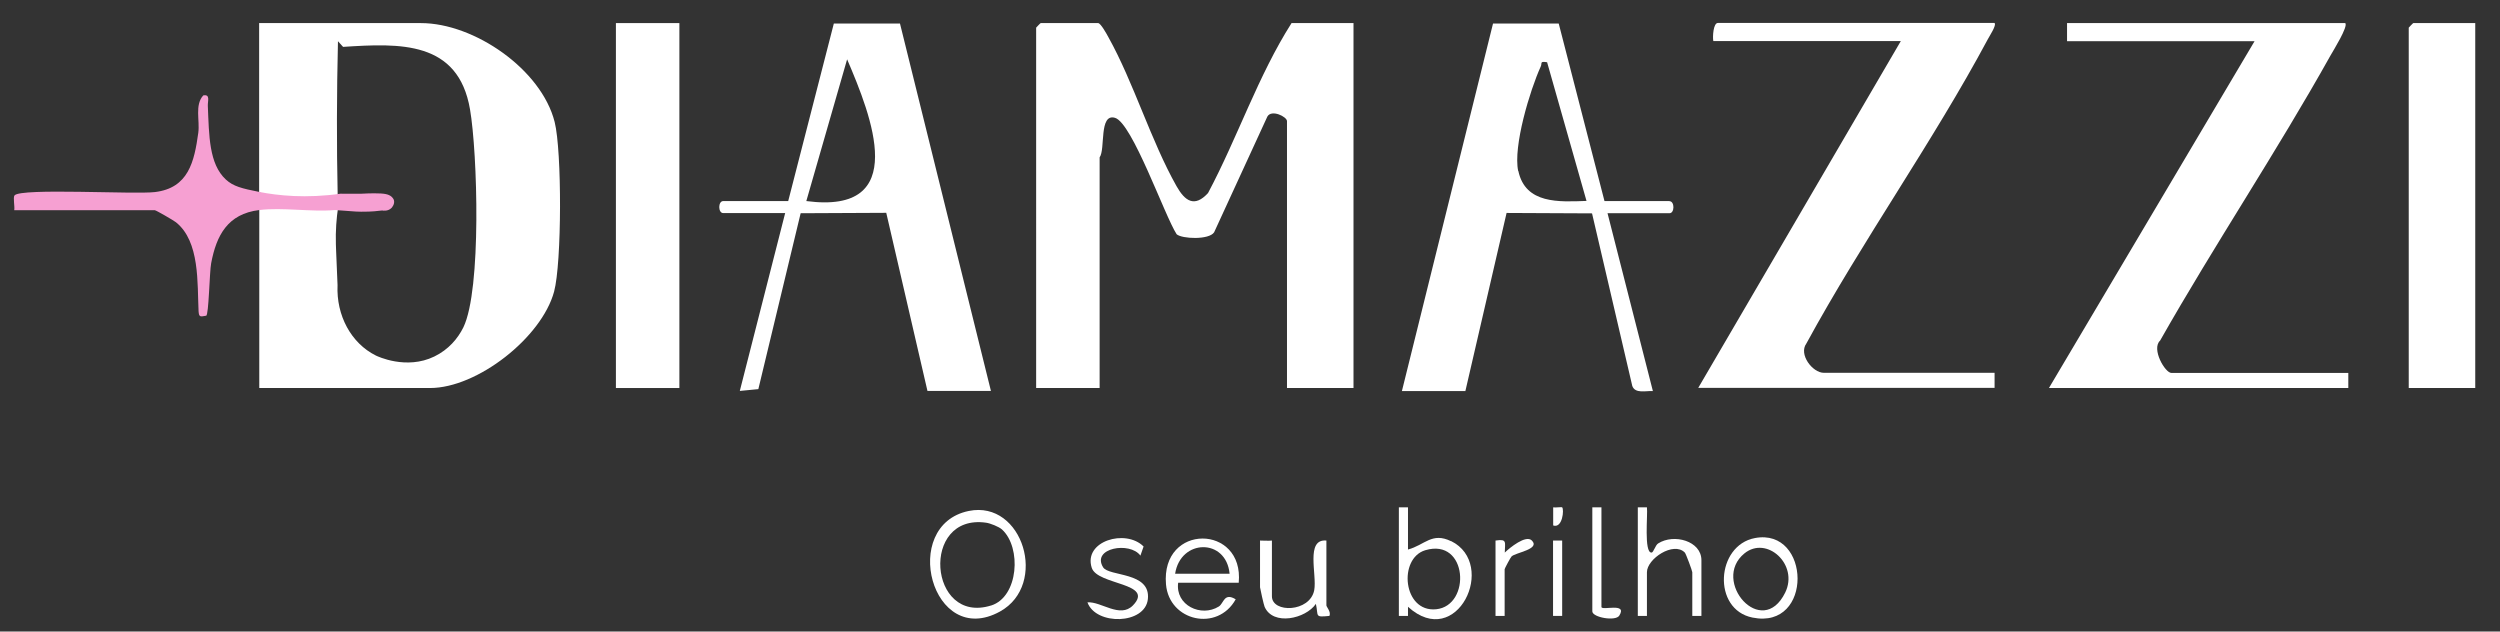
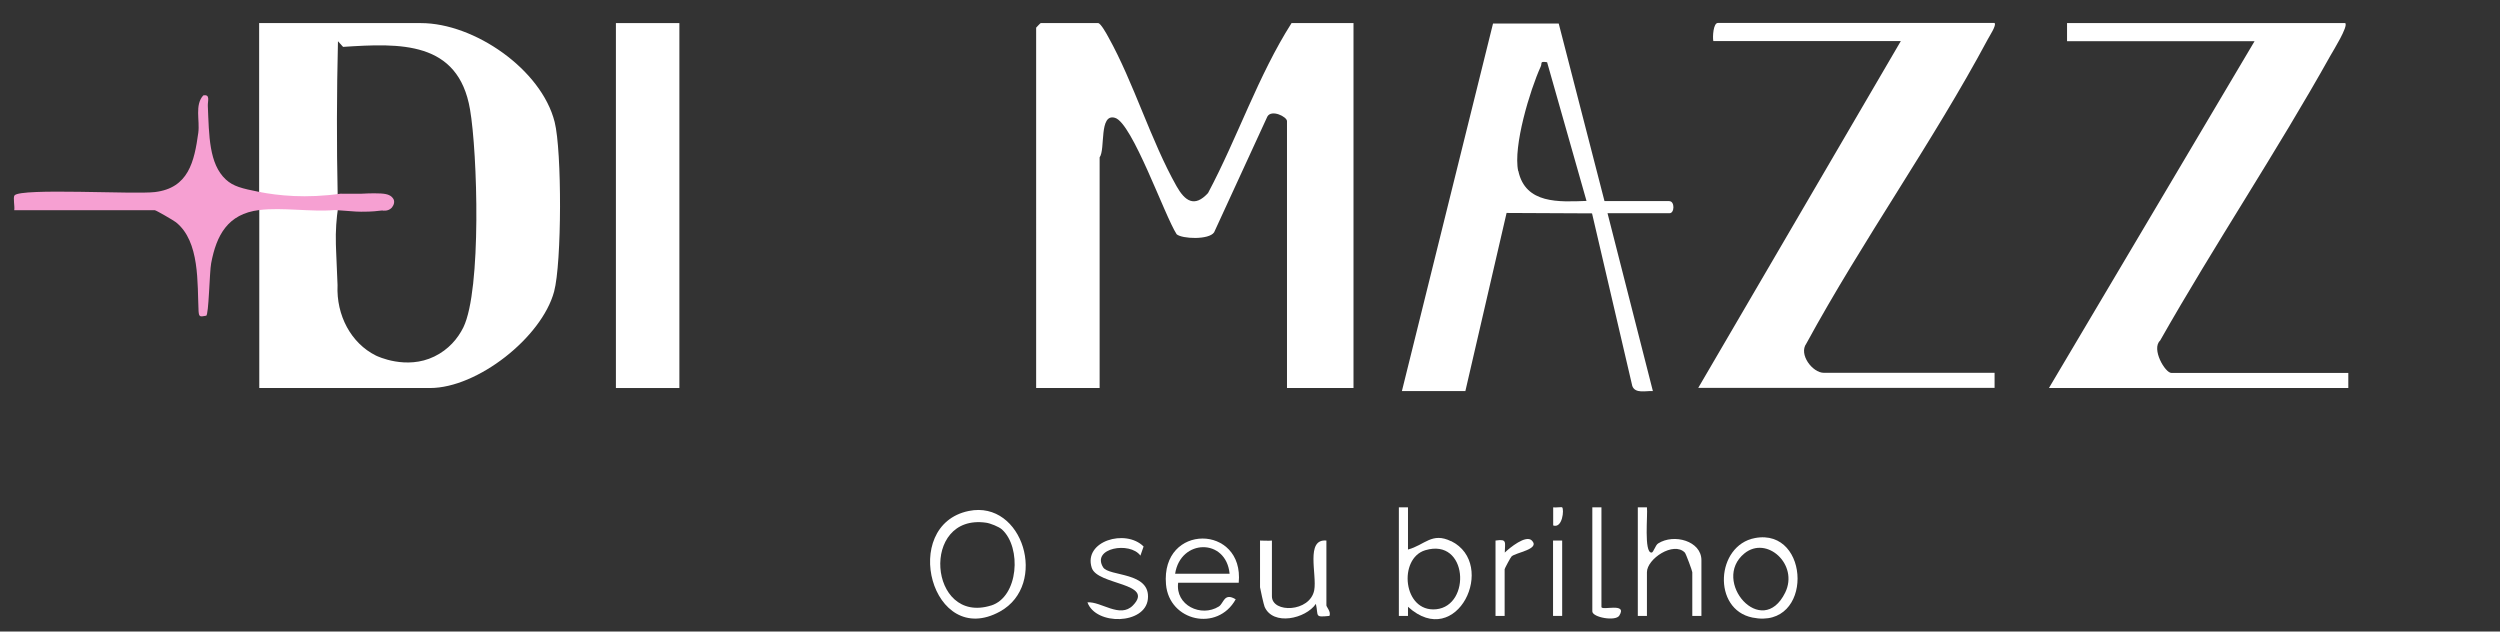
<svg xmlns="http://www.w3.org/2000/svg" id="Camada_1" data-name="Camada 1" viewBox="0 0 180.79 45.67">
  <rect x="0" y="0" width="180.79" height="45.67" fill="#333333" stroke="none" />
  <defs>
    <style>
      .cls-1 {
        fill: #f6a0d2;
      }

      .cls-2 {
        fill: #fff;
      }
    </style>
  </defs>
  <path class="cls-2" d="M97.88,1.67v26.39h-4.81V8.76c0-.32-1.12-.87-1.42-.33l-3.85,8.37c-.37.56-2.32.48-2.71.14-.87-1.34-3.21-8.06-4.46-8.42-1.17-.34-.68,2.27-1.11,2.86v16.68h-4.59V2s.3-.33.33-.33h4.15c.19,0,.62.79.74,1.01,1.83,3.28,3.08,7.5,4.93,10.78.61,1.08,1.3,1.57,2.28.5,2.14-4.02,3.61-8.47,6.04-12.29h4.48Z" />
  <path class="cls-2" d="M18.74,13.89V1.67h11.7c3.86,0,8.71,3.35,9.67,7.15.53,2.1.52,10.19-.04,12.27-.9,3.32-5.55,6.97-8.97,6.97h-12.35v-12.87c.1-.19.23-.4.44-.48.35-.13,5.09.03,5.27.22-.13.84-.2,1.76-.17,2.75,0,.19.01.37.02.55l.1,2.39c-.1,2.19.98,4.2,2.77,5.09.1.05,2.2,1.06,4.23.07,1.03-.5,1.7-1.3,2.1-2.11,1.32-2.72,1.02-12.62.48-15.76-.85-4.97-5.06-4.79-9.18-4.52l-.37-.41c-.09,3.75-.1,7.48-.02,11.19-1.67.17-3.35.23-5.05.18l-.62-.47h0Z" />
  <path class="cls-2" d="M144.24,1.67c.16.14-.37.94-.48,1.15-3.98,7.44-9.08,14.58-13.13,22.02-.58.79.45,2.12,1.26,2.12h12.35v1.09h-21.43l14.65-25.08h-13.56c-.06-.31,0-1.31.33-1.31h20Z" />
  <path class="cls-2" d="M169.6,1.67c.23.23-.85,1.96-1.06,2.33-3.9,6.98-8.38,13.67-12.33,20.63-.65.6.36,2.34.82,2.34h12.79v1.09h-21.65l14.87-25.08h-13.56v-1.31h20.12Z" />
-   <path class="cls-2" d="M179,1.67v26.39h-4.81V2s.3-.33.33-.33h4.48Z" />
  <path class="cls-2" d="M49.13,1.67h-4.59v26.39h4.59V1.67Z" />
  <path class="cls-1" d="M24.68,14.01h1.43c.37-.02.7-.03.95-.03.75,0,1.03.06,1.25.24.13.12.17.22.18.27.07.28-.16.53-.18.55-.26.26-.64.19-.67.18-.15.02-.35.04-.58.06-.2.02-.53.03-.95.03-.2,0-.31,0-1.46-.09-.06,0-.38-.03-.44-.03-1.73.15-3.78-.21-5.47,0-2.27.28-3.09,1.82-3.47,3.85-.12.61-.17,3.75-.36,3.79-.42.07-.52.13-.55-.32-.1-2,.11-5.05-1.64-6.44-.18-.14-1.44-.87-1.53-.87H1.03c.05-.27-.1-.92.02-1.07.46-.55,8.69-.06,10.15-.24,2.43-.29,2.85-2.19,3.14-4.29.12-.89-.27-2.01.36-2.7.53-.1.31.42.33.76.09,2.14.08,4.19,1.3,5.32.54.5,1.16.65,2.42.9,1.33.26,3.36.49,5.94.12h0Z" />
  <path class="cls-2" d="M118.44,36.69h.66c.07.51-.23,3.29.33,3.27.15,0,.27-.53.48-.66,1.14-.73,3.13-.18,3.13,1.21v4.03h-.66v-3.16c0-.09-.46-1.34-.54-1.42-.81-.83-2.74.45-2.74,1.42v3.16h-.66v-7.85h0Z" />
  <path class="cls-2" d="M91.98,39.09v4.03c0,1.23,2.75,1.17,3.06-.44.21-1.12-.65-3.73.88-3.59v4.69c0,.11.35.46.22.76-1.1.11-.78.03-.98-.87-.74,1.08-3.1,1.61-3.71.21-.05-.1-.33-1.34-.33-1.41v-3.38s.72.03.87,0h0Z" />
  <path class="cls-2" d="M79.77,41.02c.42.69,3.45.31,3.24,2.3-.19,1.85-3.76,1.93-4.37.24.99-.08,2.35,1.18,3.29.22,1.6-1.65-2.57-1.45-2.98-2.72-.62-1.93,2.45-2.84,3.75-1.54l-.23.66c-.76-1.04-3.55-.55-2.7.84h0Z" />
  <path class="cls-2" d="M115.81,36.69v7.2c0,.3,1.91-.36,1.29.63-.27.43-1.95.13-1.95-.31v-7.52h.66Z" />
  <path class="cls-2" d="M108.16,39.09c.85-.13.67.12.66.87.35-.34,1.53-1.31,1.96-.87.63.63-1.19.87-1.47,1.15-.06.05-.5.87-.5.92v3.38h-.66v-5.45h0Z" />
  <path class="cls-2" d="M112.97,39.09h-.66v5.45h.66v-5.45Z" />
  <path class="cls-2" d="M112.97,36.69c.15.15.03,1.54-.65,1.31v-1.31c.18.03.61-.04.65,0Z" />
  <path class="cls-2" d="M120.73,14.54h-4.7l-3.31-12.84h-4.75l-6.59,26.58h4.59l2.98-12.88,6.18.03,2.91,12.48c.21.58.99.34,1.49.37l-3.28-12.86h4.48c.38,0,.38-.87,0-.87h0ZM109.79,12.37c-.38-1.78.85-5.85,1.63-7.56.12-.26-.1-.39.46-.31l2.85,10.03c-1.97.07-4.42.24-4.93-2.17Z" />
-   <path class="cls-2" d="M65.07,1.7h-4.77l-3.3,12.84h-4.7c-.38,0-.38.87,0,.87h4.48l-3.28,12.86,1.34-.13,3.06-12.72,6.19-.03,2.98,12.88h4.59l-6.58-26.58ZM58.31,14.54l2.95-10.25c1.76,4.1,4.61,11.25-2.95,10.25Z" />
  <path class="cls-2" d="M70.06,36.95c-5.03,1.03-2.68,10,2.26,7.27,3.5-1.94,1.66-8.07-2.26-7.27ZM71.66,43.79c-4.51,1.4-5.12-6.67-.35-5.99.3.04.93.29,1.15.49,1.43,1.3,1.2,4.88-.79,5.5h0Z" />
  <path class="cls-2" d="M104.94,39.14c-1.39-.68-1.9.27-3.12.6v-3.05h-.66v7.85h.66v-.66c3.54,3.21,6.5-3.08,3.12-4.75h0ZM103.85,44.06c-2.4.23-2.75-3.68-.78-4.27,3.08-.92,3.34,4.02.78,4.27Z" />
-   <path class="cls-2" d="M89.58,42.14c.4-4.24-5.64-4.32-5.26.12.23,2.67,3.73,3.45,5.04,1.08-.85-.52-.86.3-1.22.52-1.28.8-3.16-.09-2.94-1.72h4.37,0ZM84.98,41.49c.39-2.53,3.69-2.59,3.94,0h-3.94Z" />
+   <path class="cls-2" d="M89.58,42.14c.4-4.24-5.64-4.32-5.26.12.23,2.67,3.73,3.45,5.04,1.08-.85-.52-.86.3-1.22.52-1.28.8-3.16-.09-2.94-1.72ZM84.98,41.49c.39-2.53,3.69-2.59,3.94,0h-3.94Z" />
  <path class="cls-2" d="M126.91,38.91c-2.82.53-3.1,5.16-.18,5.75,4.42.9,4.22-6.51.18-5.75ZM129.1,42.85c-1.68,3.43-5.39-.84-2.95-2.83,1.61-1.31,3.94.8,2.95,2.83Z" />
</svg>